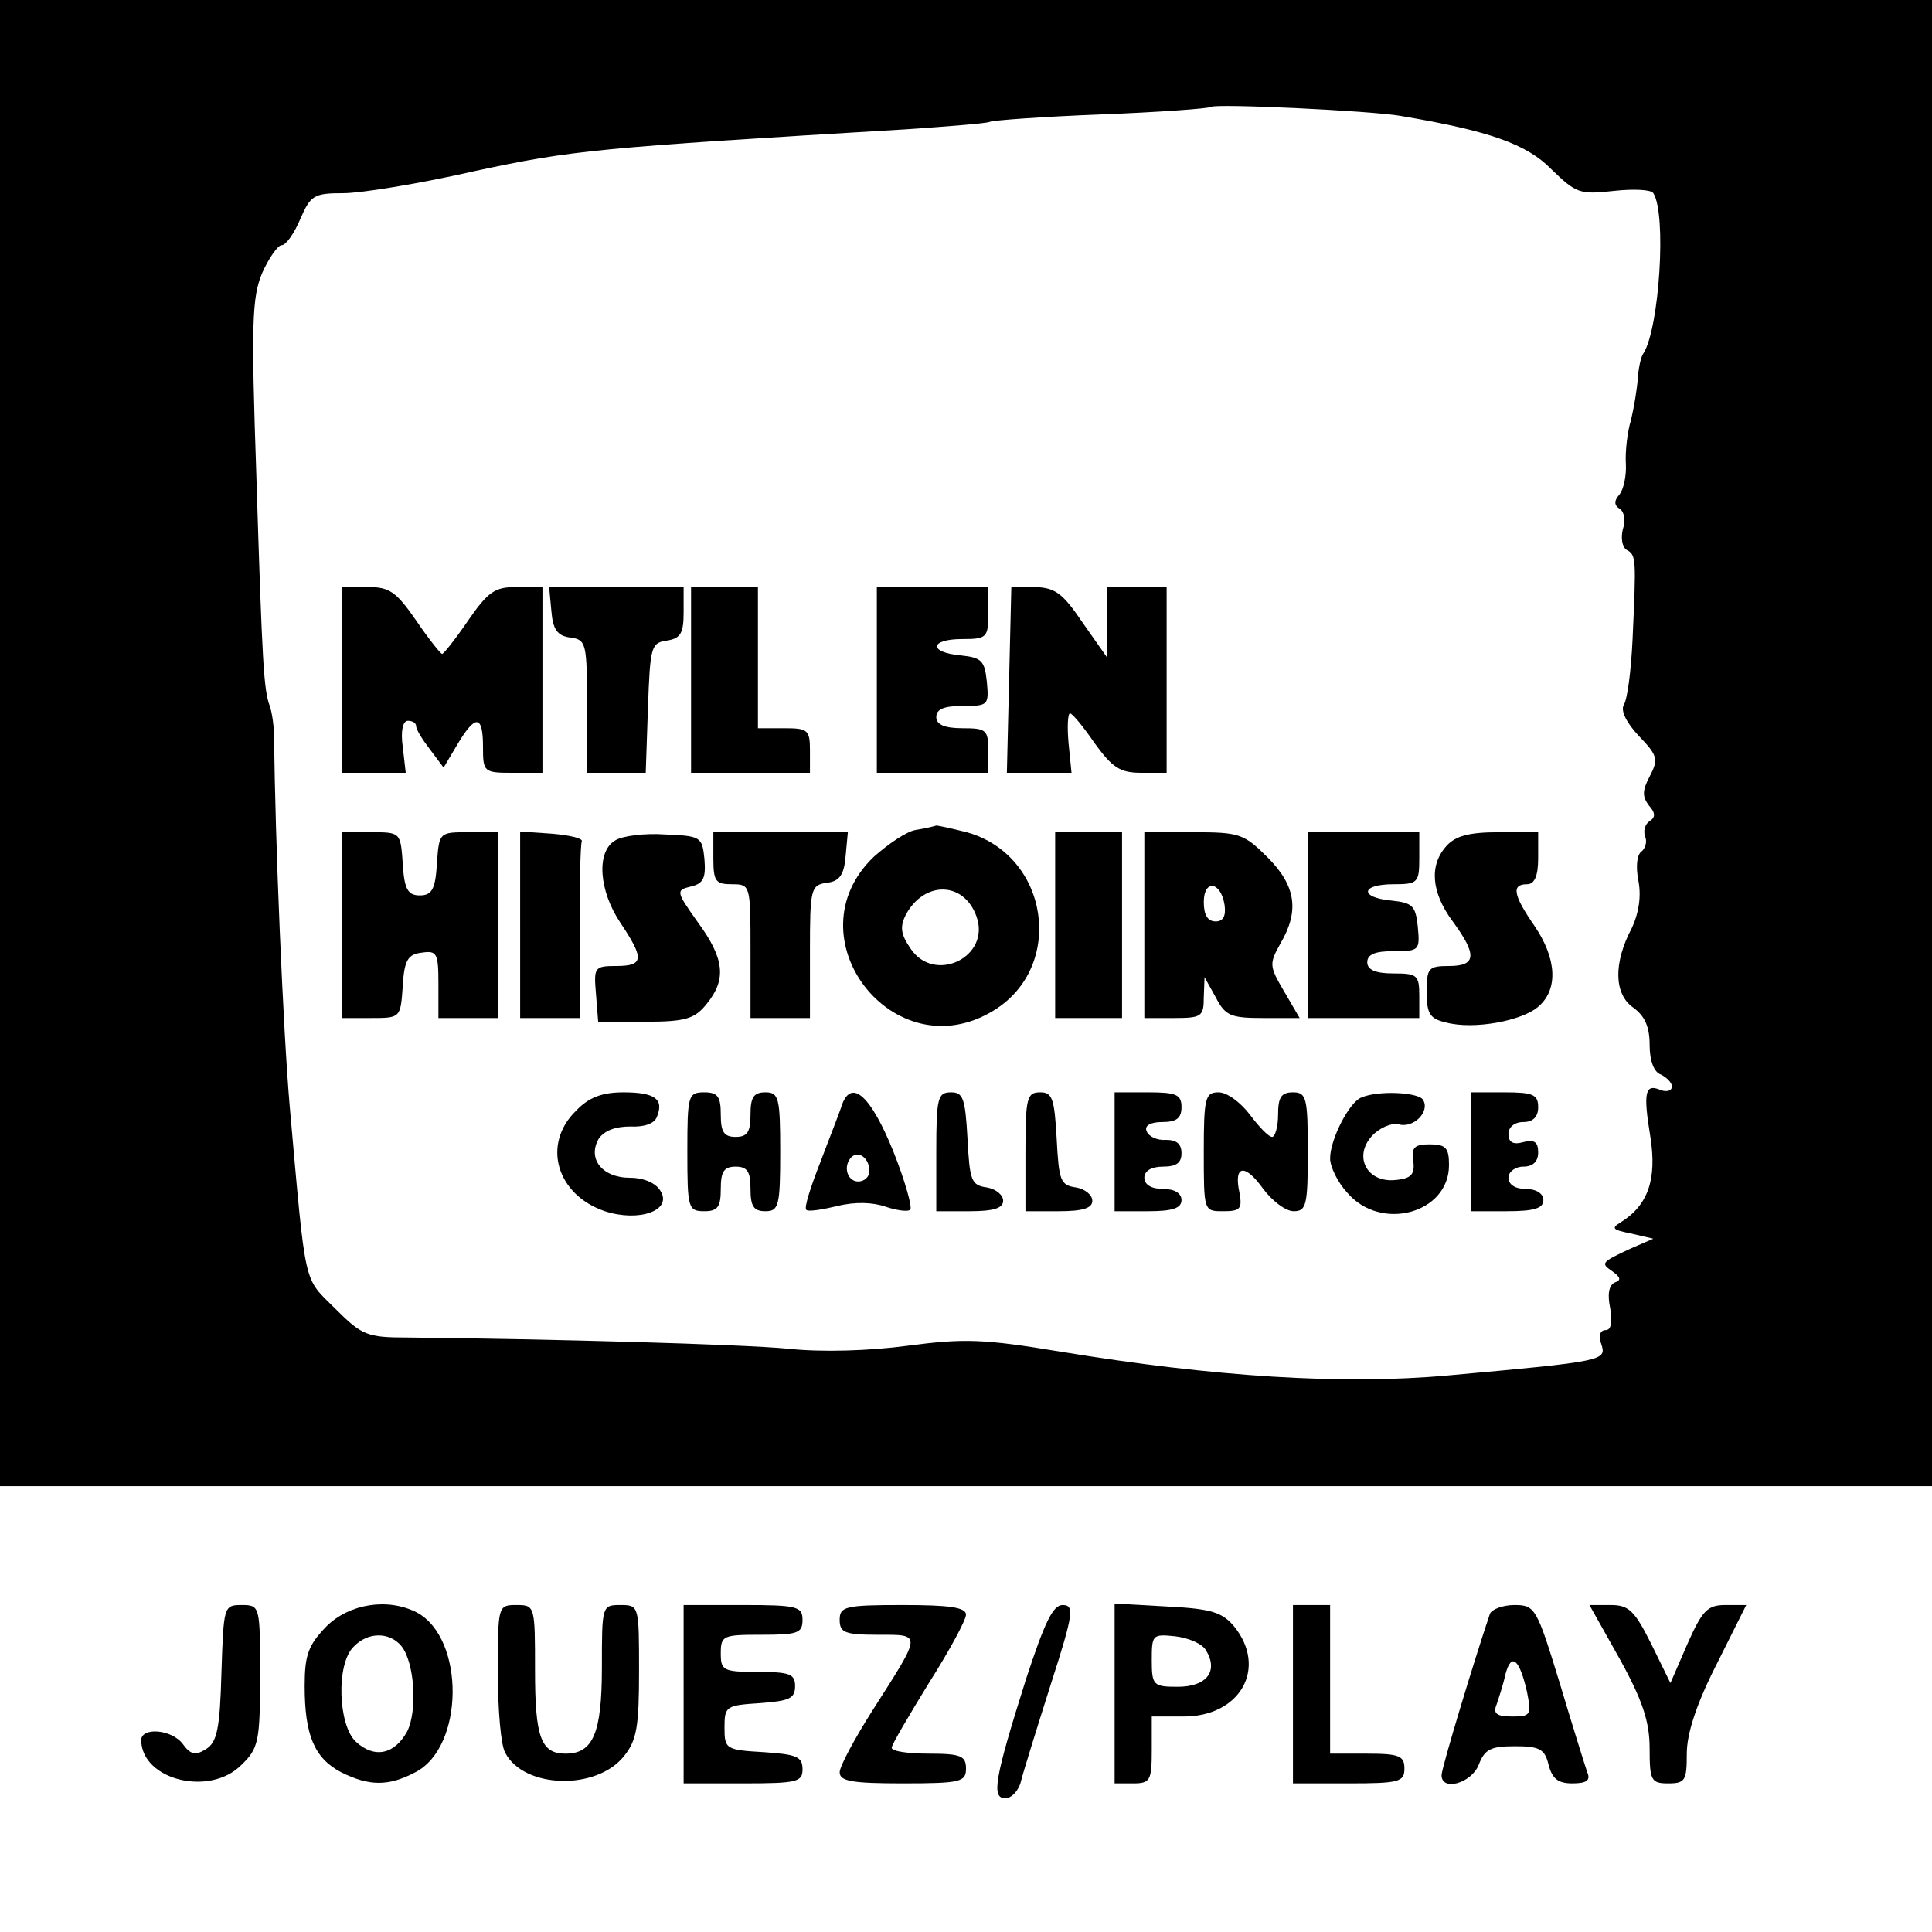
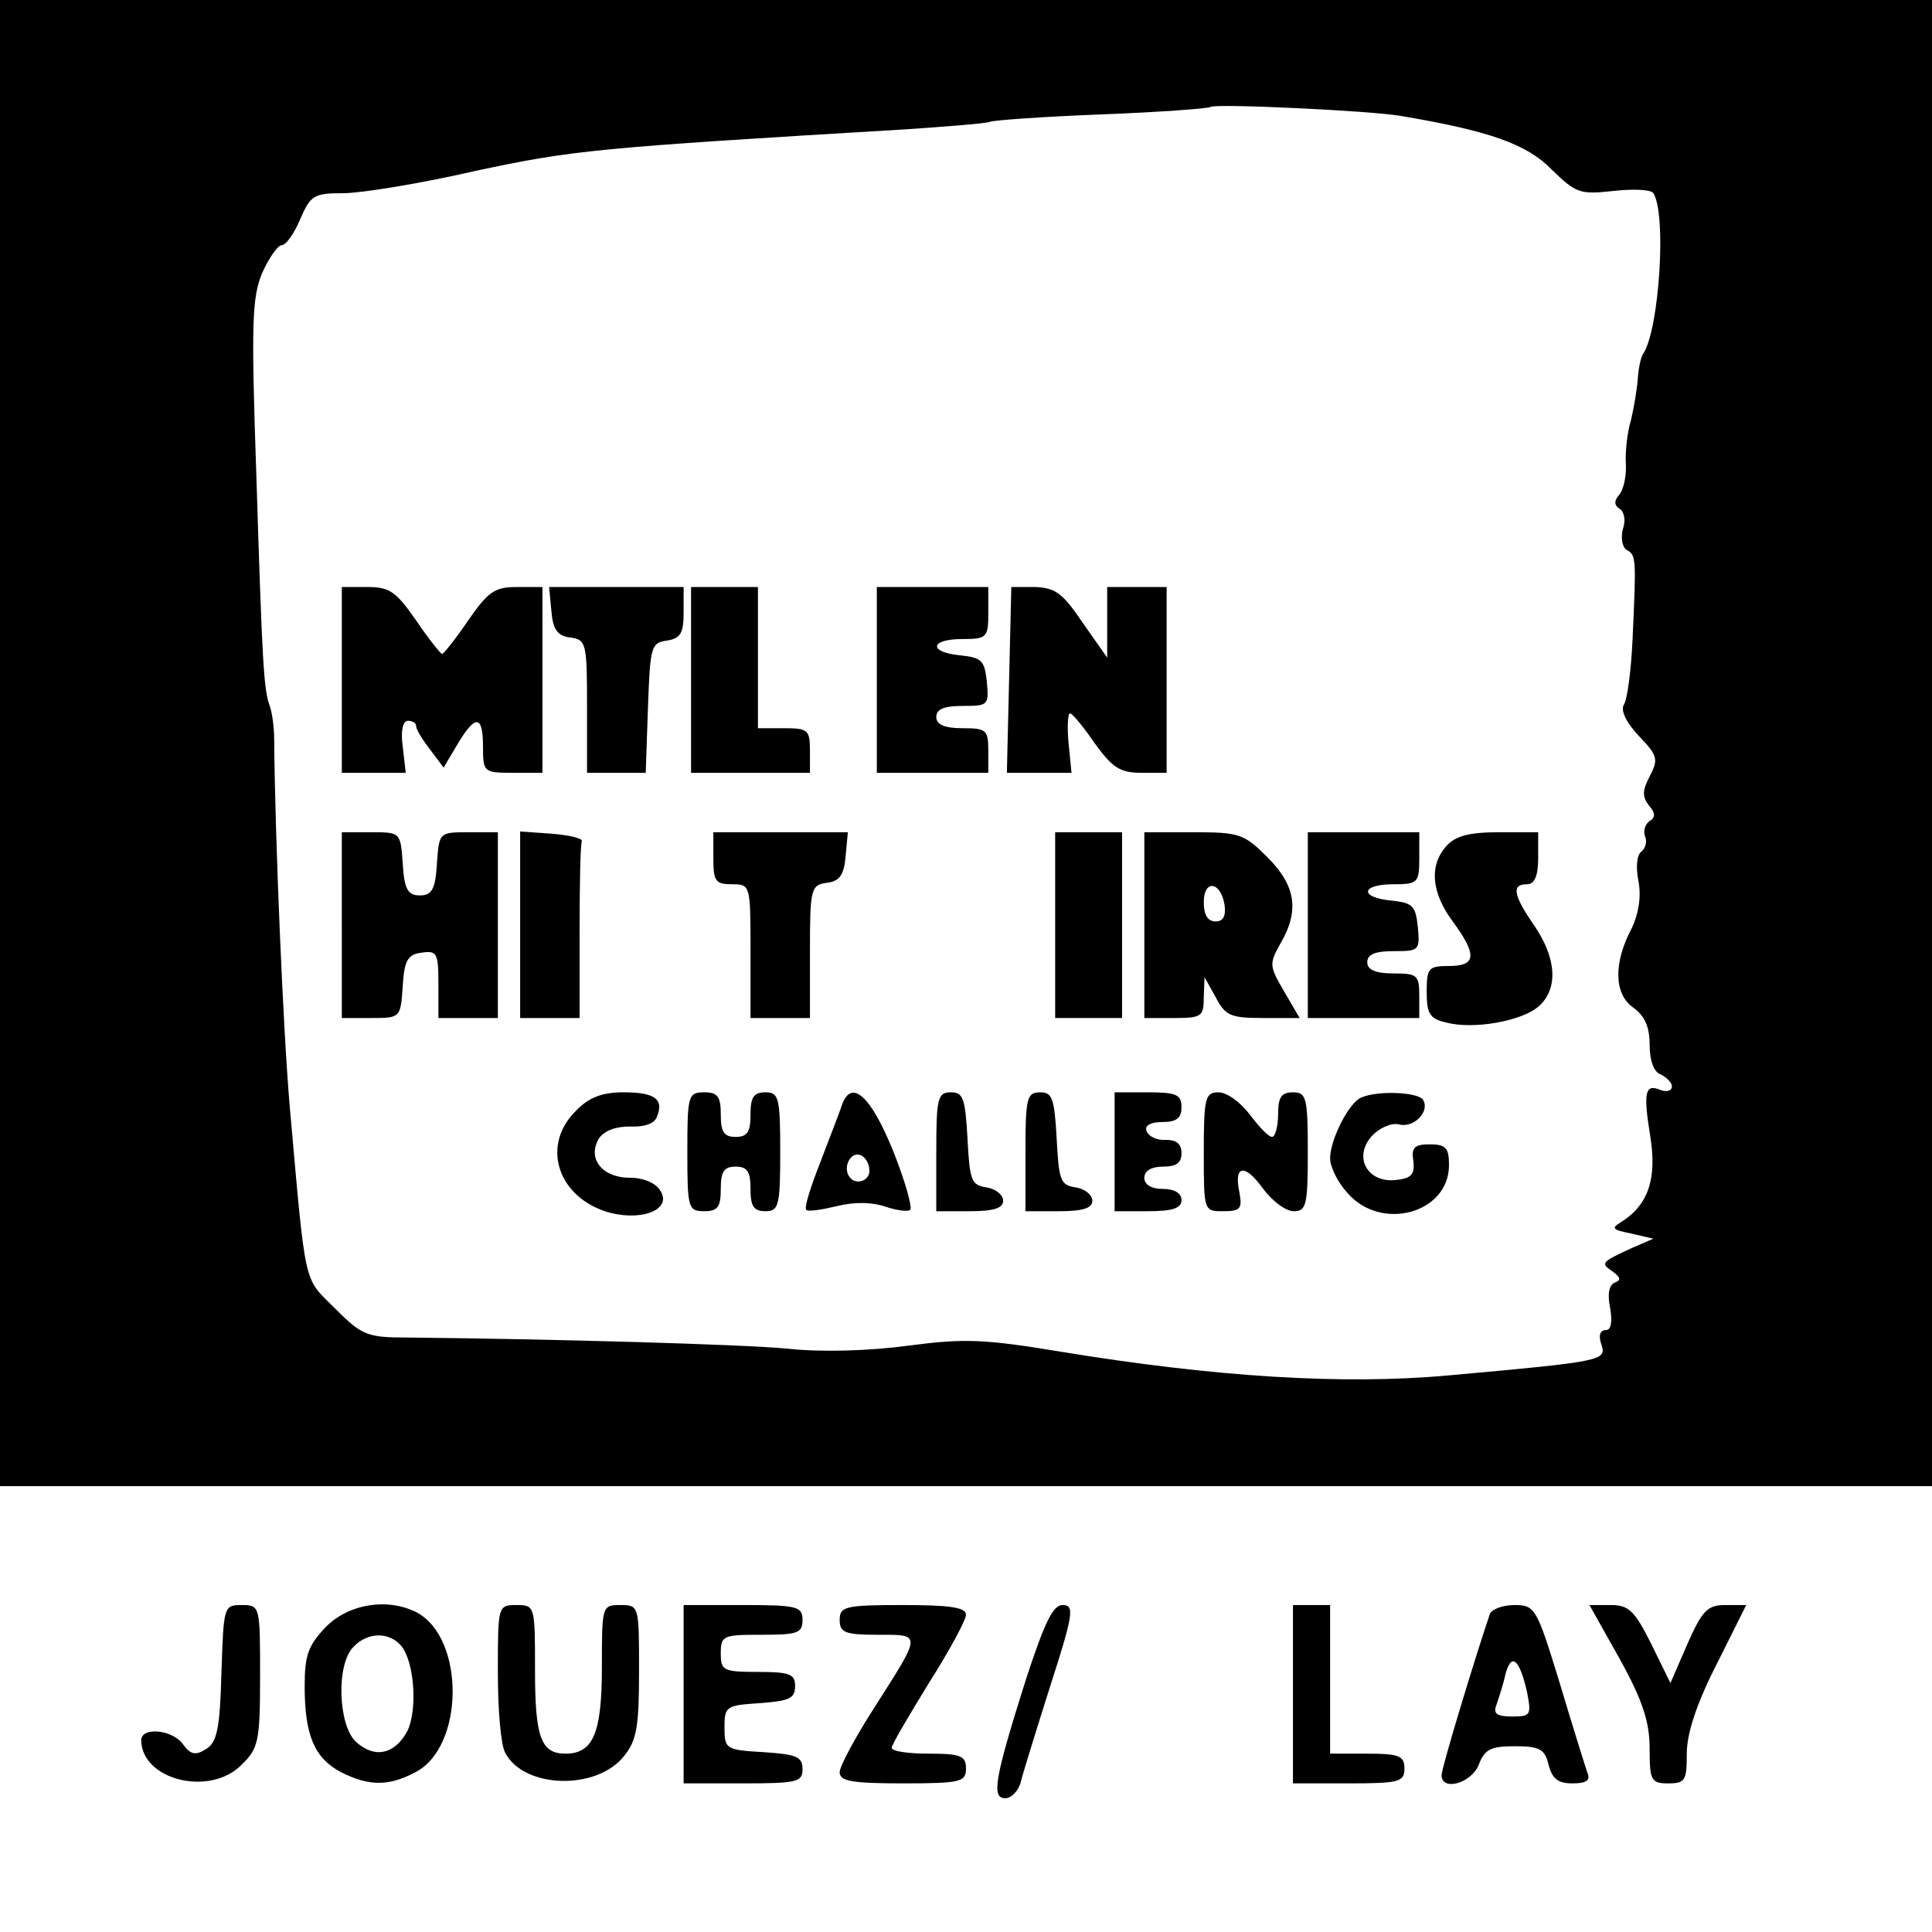
<svg xmlns="http://www.w3.org/2000/svg" version="1.0" width="260pt" height="260pt" viewBox="0 0 260 260" preserveAspectRatio="xMidYMid meet">
  <g transform="translate(0,260) scale(0.1,-0.1)" fill="#000000" stroke="none">
    <path d="M0 1600 l0 -1000 1300 0 1300 0 0 1000 0 1000 -1300 0 -1300 0 0 -1000z m1885 844 c119 -20 170 -38 203 -72 33 -32 38 -34 83 -29 27 3 51 2 54 -3 18 -28 8 -181 -13 -215 -4 -5 -7 -21 -8 -35 -1 -14 -5 -38 -9 -55 -5 -16 -8 -43 -7 -59 1 -16 -3 -35 -9 -42 -7 -8 -7 -14 1 -19 6 -4 8 -16 4 -27 -3 -12 -1 -24 5 -28 13 -7 13 -11 8 -121 -2 -42 -7 -81 -12 -88 -4 -8 4 -24 21 -42 25 -26 26 -31 14 -54 -10 -19 -10 -27 -1 -39 9 -10 9 -16 1 -21 -6 -4 -9 -13 -6 -21 3 -7 0 -16 -5 -20 -6 -4 -8 -20 -4 -40 4 -21 0 -44 -9 -63 -25 -47 -24 -89 2 -107 15 -11 22 -25 22 -50 0 -22 6 -37 15 -40 8 -4 15 -11 15 -16 0 -6 -7 -8 -15 -5 -21 9 -24 -2 -14 -63 9 -57 -3 -92 -40 -115 -13 -8 -11 -10 14 -15 l30 -7 -30 -13 c-41 -19 -41 -20 -25 -31 11 -8 12 -12 3 -15 -8 -4 -10 -16 -6 -35 3 -19 1 -29 -6 -29 -8 0 -10 -8 -6 -19 7 -22 5 -23 -206 -42 -142 -13 -315 -2 -522 32 -103 17 -129 18 -205 8 -52 -7 -117 -9 -162 -4 -64 6 -318 13 -512 15 -54 0 -61 3 -97 39 -43 43 -39 24 -61 271 -9 103 -20 365 -21 495 0 17 -3 37 -6 45 -8 22 -10 53 -18 310 -7 204 -6 240 8 273 9 20 21 37 26 37 6 0 17 16 25 35 14 32 18 35 58 35 24 0 104 13 178 30 131 28 161 31 580 56 58 4 108 8 112 10 3 2 71 7 150 10 78 3 145 8 147 10 5 5 216 -5 256 -12z" />
    <path d="M460 1685 l0 -125 43 0 43 0 -4 35 c-3 21 0 35 7 35 6 0 11 -3 11 -7 0 -5 9 -19 19 -32 l18 -24 19 32 c24 40 34 39 34 -4 0 -34 1 -35 40 -35 l40 0 0 125 0 125 -35 0 c-29 0 -38 -6 -65 -45 -17 -25 -33 -45 -35 -45 -2 0 -18 20 -35 45 -27 39 -36 45 -65 45 l-35 0 0 -125z" />
    <path d="M742 1778 c2 -25 8 -34 26 -36 21 -3 22 -8 22 -93 l0 -89 40 0 39 0 3 88 c3 82 4 87 26 90 18 3 22 10 22 38 l0 34 -91 0 -90 0 3 -32z" />
    <path d="M930 1685 l0 -125 80 0 80 0 0 30 c0 28 -3 30 -35 30 l-35 0 0 95 0 95 -45 0 -45 0 0 -125z" />
    <path d="M1180 1685 l0 -125 75 0 75 0 0 30 c0 28 -3 30 -35 30 -24 0 -35 5 -35 15 0 11 11 15 36 15 34 0 35 1 32 33 -3 28 -7 32 -35 35 -44 4 -42 22 2 22 33 0 35 2 35 35 l0 35 -75 0 -75 0 0 -125z" />
    <path d="M1358 1685 l-3 -125 44 0 43 0 -4 40 c-2 22 -1 40 2 40 3 0 18 -18 33 -40 24 -33 34 -40 63 -40 l34 0 0 125 0 125 -40 0 -40 0 0 -47 0 -48 -33 47 c-27 40 -37 47 -64 48 l-32 0 -3 -125z" />
-     <path d="M1232 1483 c-12 -2 -37 -19 -56 -36 -113 -108 27 -289 161 -207 97 59 75 209 -36 240 -20 5 -38 9 -41 9 -3 -1 -15 -4 -28 -6z m82 -116 c20 -55 -57 -92 -89 -43 -13 19 -14 29 -6 45 25 46 78 45 95 -2z" />
    <path d="M460 1355 l0 -125 39 0 c40 0 40 0 43 43 2 35 7 43 26 45 20 3 22 -1 22 -42 l0 -46 40 0 40 0 0 125 0 125 -39 0 c-40 0 -40 0 -43 -42 -2 -35 -7 -43 -23 -43 -16 0 -21 8 -23 43 -3 42 -3 42 -43 42 l-39 0 0 -125z" />
    <path d="M700 1356 l0 -126 40 0 40 0 0 115 c0 63 1 118 3 123 1 4 -17 8 -40 10 l-43 3 0 -125z" />
-     <path d="M828 1469 c-26 -15 -22 -68 7 -111 32 -48 32 -58 -6 -58 -29 0 -30 -2 -27 -37 l3 -38 63 0 c55 0 67 4 83 24 27 33 24 61 -12 110 -29 41 -30 43 -9 48 17 4 20 12 18 37 -3 30 -5 31 -53 33 -27 2 -58 -2 -67 -8z" />
    <path d="M960 1445 c0 -31 3 -35 25 -35 25 0 25 -1 25 -90 l0 -90 40 0 40 0 0 89 c0 85 1 90 23 93 17 2 23 11 25 36 l3 32 -90 0 -91 0 0 -35z" />
    <path d="M1420 1355 l0 -125 45 0 45 0 0 125 0 125 -45 0 -45 0 0 -125z" />
    <path d="M1540 1355 l0 -125 40 0 c37 0 40 2 40 28 l1 27 15 -27 c13 -25 20 -28 64 -28 l49 0 -21 36 c-20 34 -20 37 -5 64 26 44 21 78 -17 116 -32 32 -38 34 -100 34 l-66 0 0 -125z m108 27 c2 -15 -2 -22 -12 -22 -11 0 -16 9 -16 26 0 31 23 28 28 -4z" />
    <path d="M1760 1355 l0 -125 75 0 75 0 0 30 c0 28 -3 30 -35 30 -24 0 -35 5 -35 15 0 11 11 15 36 15 34 0 35 1 32 33 -3 28 -7 32 -35 35 -44 4 -42 22 2 22 33 0 35 2 35 35 l0 35 -75 0 -75 0 0 -125z" />
    <path d="M1947 1462 c-24 -26 -21 -63 8 -102 33 -45 32 -60 -5 -60 -28 0 -30 -3 -30 -35 0 -29 4 -36 26 -41 37 -10 103 2 125 22 26 23 24 64 -6 108 -29 42 -31 56 -10 56 10 0 15 11 15 35 l0 35 -53 0 c-40 0 -58 -5 -70 -18z" />
    <path d="M775 1105 c-46 -45 -26 -113 39 -135 46 -15 91 1 75 27 -6 11 -23 18 -41 18 -38 0 -58 26 -42 53 8 11 23 16 42 16 19 -1 33 4 36 13 10 24 -3 33 -45 33 -29 0 -47 -7 -64 -25z" />
    <path d="M925 1050 c0 -76 1 -80 23 -80 18 0 22 6 22 30 0 23 4 30 20 30 16 0 20 -7 20 -30 0 -23 4 -30 20 -30 18 0 20 7 20 80 0 73 -2 80 -20 80 -16 0 -20 -7 -20 -30 0 -23 -4 -30 -20 -30 -16 0 -20 7 -20 30 0 24 -4 30 -22 30 -22 0 -23 -4 -23 -80z" />
    <path d="M1133 1113 c-3 -10 -17 -45 -29 -77 -13 -33 -22 -61 -19 -64 2 -3 21 0 42 5 24 6 48 5 65 -1 15 -5 30 -7 33 -4 3 3 -7 39 -23 79 -30 74 -56 98 -69 62z m37 -89 c0 -8 -7 -14 -15 -14 -15 0 -21 21 -9 33 10 9 24 -2 24 -19z" />
    <path d="M1260 1050 l0 -80 45 0 c32 0 45 4 45 14 0 8 -10 16 -22 18 -21 3 -23 9 -26 66 -3 54 -6 62 -22 62 -18 0 -20 -7 -20 -80z" />
    <path d="M1380 1050 l0 -80 45 0 c32 0 45 4 45 14 0 8 -10 16 -22 18 -21 3 -23 9 -26 66 -3 54 -6 62 -22 62 -18 0 -20 -7 -20 -80z" />
    <path d="M1500 1050 l0 -80 45 0 c33 0 45 4 45 15 0 9 -9 15 -25 15 -16 0 -25 6 -25 15 0 9 9 15 25 15 18 0 25 5 25 18 0 13 -7 18 -21 18 -12 -1 -24 5 -26 12 -3 7 5 12 21 12 19 0 26 5 26 20 0 17 -7 20 -45 20 l-45 0 0 -80z" />
    <path d="M1620 1050 c0 -80 0 -80 26 -80 23 0 26 3 22 25 -8 37 7 40 32 5 12 -16 30 -30 41 -30 17 0 19 8 19 80 0 73 -2 80 -20 80 -16 0 -20 -7 -20 -30 0 -16 -4 -30 -8 -30 -5 0 -18 14 -30 30 -13 17 -31 30 -42 30 -18 0 -20 -7 -20 -80z" />
    <path d="M1832 1123 c-16 -6 -42 -56 -42 -82 0 -11 10 -32 23 -46 45 -53 137 -28 137 37 0 23 -4 28 -26 28 -20 0 -25 -4 -22 -22 2 -18 -2 -24 -24 -26 -38 -4 -57 31 -32 59 10 11 26 18 36 16 20 -6 43 17 33 33 -6 10 -60 13 -83 3z" />
-     <path d="M1980 1050 l0 -80 48 0 c37 0 49 4 49 15 0 9 -10 15 -24 15 -14 0 -23 6 -23 15 0 8 9 15 20 15 13 0 20 7 20 19 0 14 -5 18 -20 14 -14 -4 -20 0 -20 11 0 9 8 16 20 16 13 0 20 7 20 20 0 17 -7 20 -45 20 l-45 0 0 -80z" />
    <path d="M298 349 c-2 -76 -6 -94 -21 -103 -14 -9 -21 -7 -31 7 -15 20 -56 23 -56 5 1 -54 93 -76 135 -33 23 22 25 32 25 120 0 94 0 95 -25 95 -24 0 -24 -2 -27 -91z" />
    <path d="M439 411 c-24 -25 -29 -38 -29 -80 0 -66 13 -97 49 -116 38 -19 64 -19 100 0 66 34 67 180 2 215 -39 20 -91 12 -122 -19z m101 -26 c18 -22 22 -87 8 -115 -17 -31 -44 -37 -69 -14 -24 22 -27 105 -3 128 19 20 48 20 64 1z" />
    <path d="M670 349 c0 -50 4 -98 10 -108 25 -48 123 -51 160 -4 17 21 20 40 20 114 0 88 0 89 -25 89 -25 0 -25 -1 -25 -84 0 -89 -12 -116 -49 -116 -33 0 -41 22 -41 112 0 87 0 88 -25 88 -25 0 -25 -1 -25 -91z" />
    <path d="M920 320 l0 -120 80 0 c73 0 80 2 80 19 0 17 -8 20 -52 23 -51 3 -53 4 -53 33 0 29 2 30 48 33 39 3 47 6 47 23 0 16 -7 19 -50 19 -47 0 -50 2 -50 25 0 24 3 25 55 25 48 0 55 2 55 20 0 18 -7 20 -80 20 l-80 0 0 -120z" />
    <path d="M1130 420 c0 -17 7 -20 51 -20 60 0 60 3 -5 -99 -25 -39 -46 -78 -46 -86 0 -12 16 -15 85 -15 78 0 85 2 85 20 0 17 -7 20 -50 20 -27 0 -50 3 -50 8 0 4 23 43 50 87 28 44 50 85 50 92 0 10 -23 13 -85 13 -78 0 -85 -2 -85 -20z" />
    <path d="M1381 341 c-43 -136 -47 -161 -28 -161 8 0 18 10 21 23 3 12 21 70 40 130 31 96 32 107 16 107 -13 0 -24 -23 -49 -99z" />
-     <path d="M1500 321 l0 -121 25 0 c23 0 25 4 25 45 l0 45 43 0 c76 0 113 65 68 121 -16 19 -30 24 -90 27 l-71 4 0 -121z m123 58 c17 -28 1 -49 -38 -49 -33 0 -35 2 -35 36 0 34 1 35 31 32 18 -2 37 -10 42 -19z" />
    <path d="M1740 320 l0 -120 75 0 c68 0 75 2 75 20 0 17 -7 20 -50 20 l-50 0 0 100 0 100 -25 0 -25 0 0 -120z" />
    <path d="M2005 428 c-20 -59 -65 -207 -65 -217 0 -22 40 -11 50 14 8 21 16 25 49 25 33 0 40 -4 45 -25 5 -19 13 -25 32 -25 19 0 25 4 20 15 -3 9 -20 63 -37 120 -31 101 -33 105 -61 105 -16 0 -31 -6 -33 -12z m50 -105 c6 -31 5 -33 -20 -33 -21 0 -26 4 -21 16 3 9 9 27 12 41 8 30 19 20 29 -24z" />
    <path d="M2180 367 c31 -56 40 -85 40 -120 0 -43 2 -47 25 -47 23 0 25 4 25 40 0 27 13 67 40 120 l40 80 -28 0 c-24 0 -31 -7 -51 -52 l-23 -53 -26 53 c-22 44 -30 52 -54 52 l-29 0 41 -73z" />
  </g>
</svg>